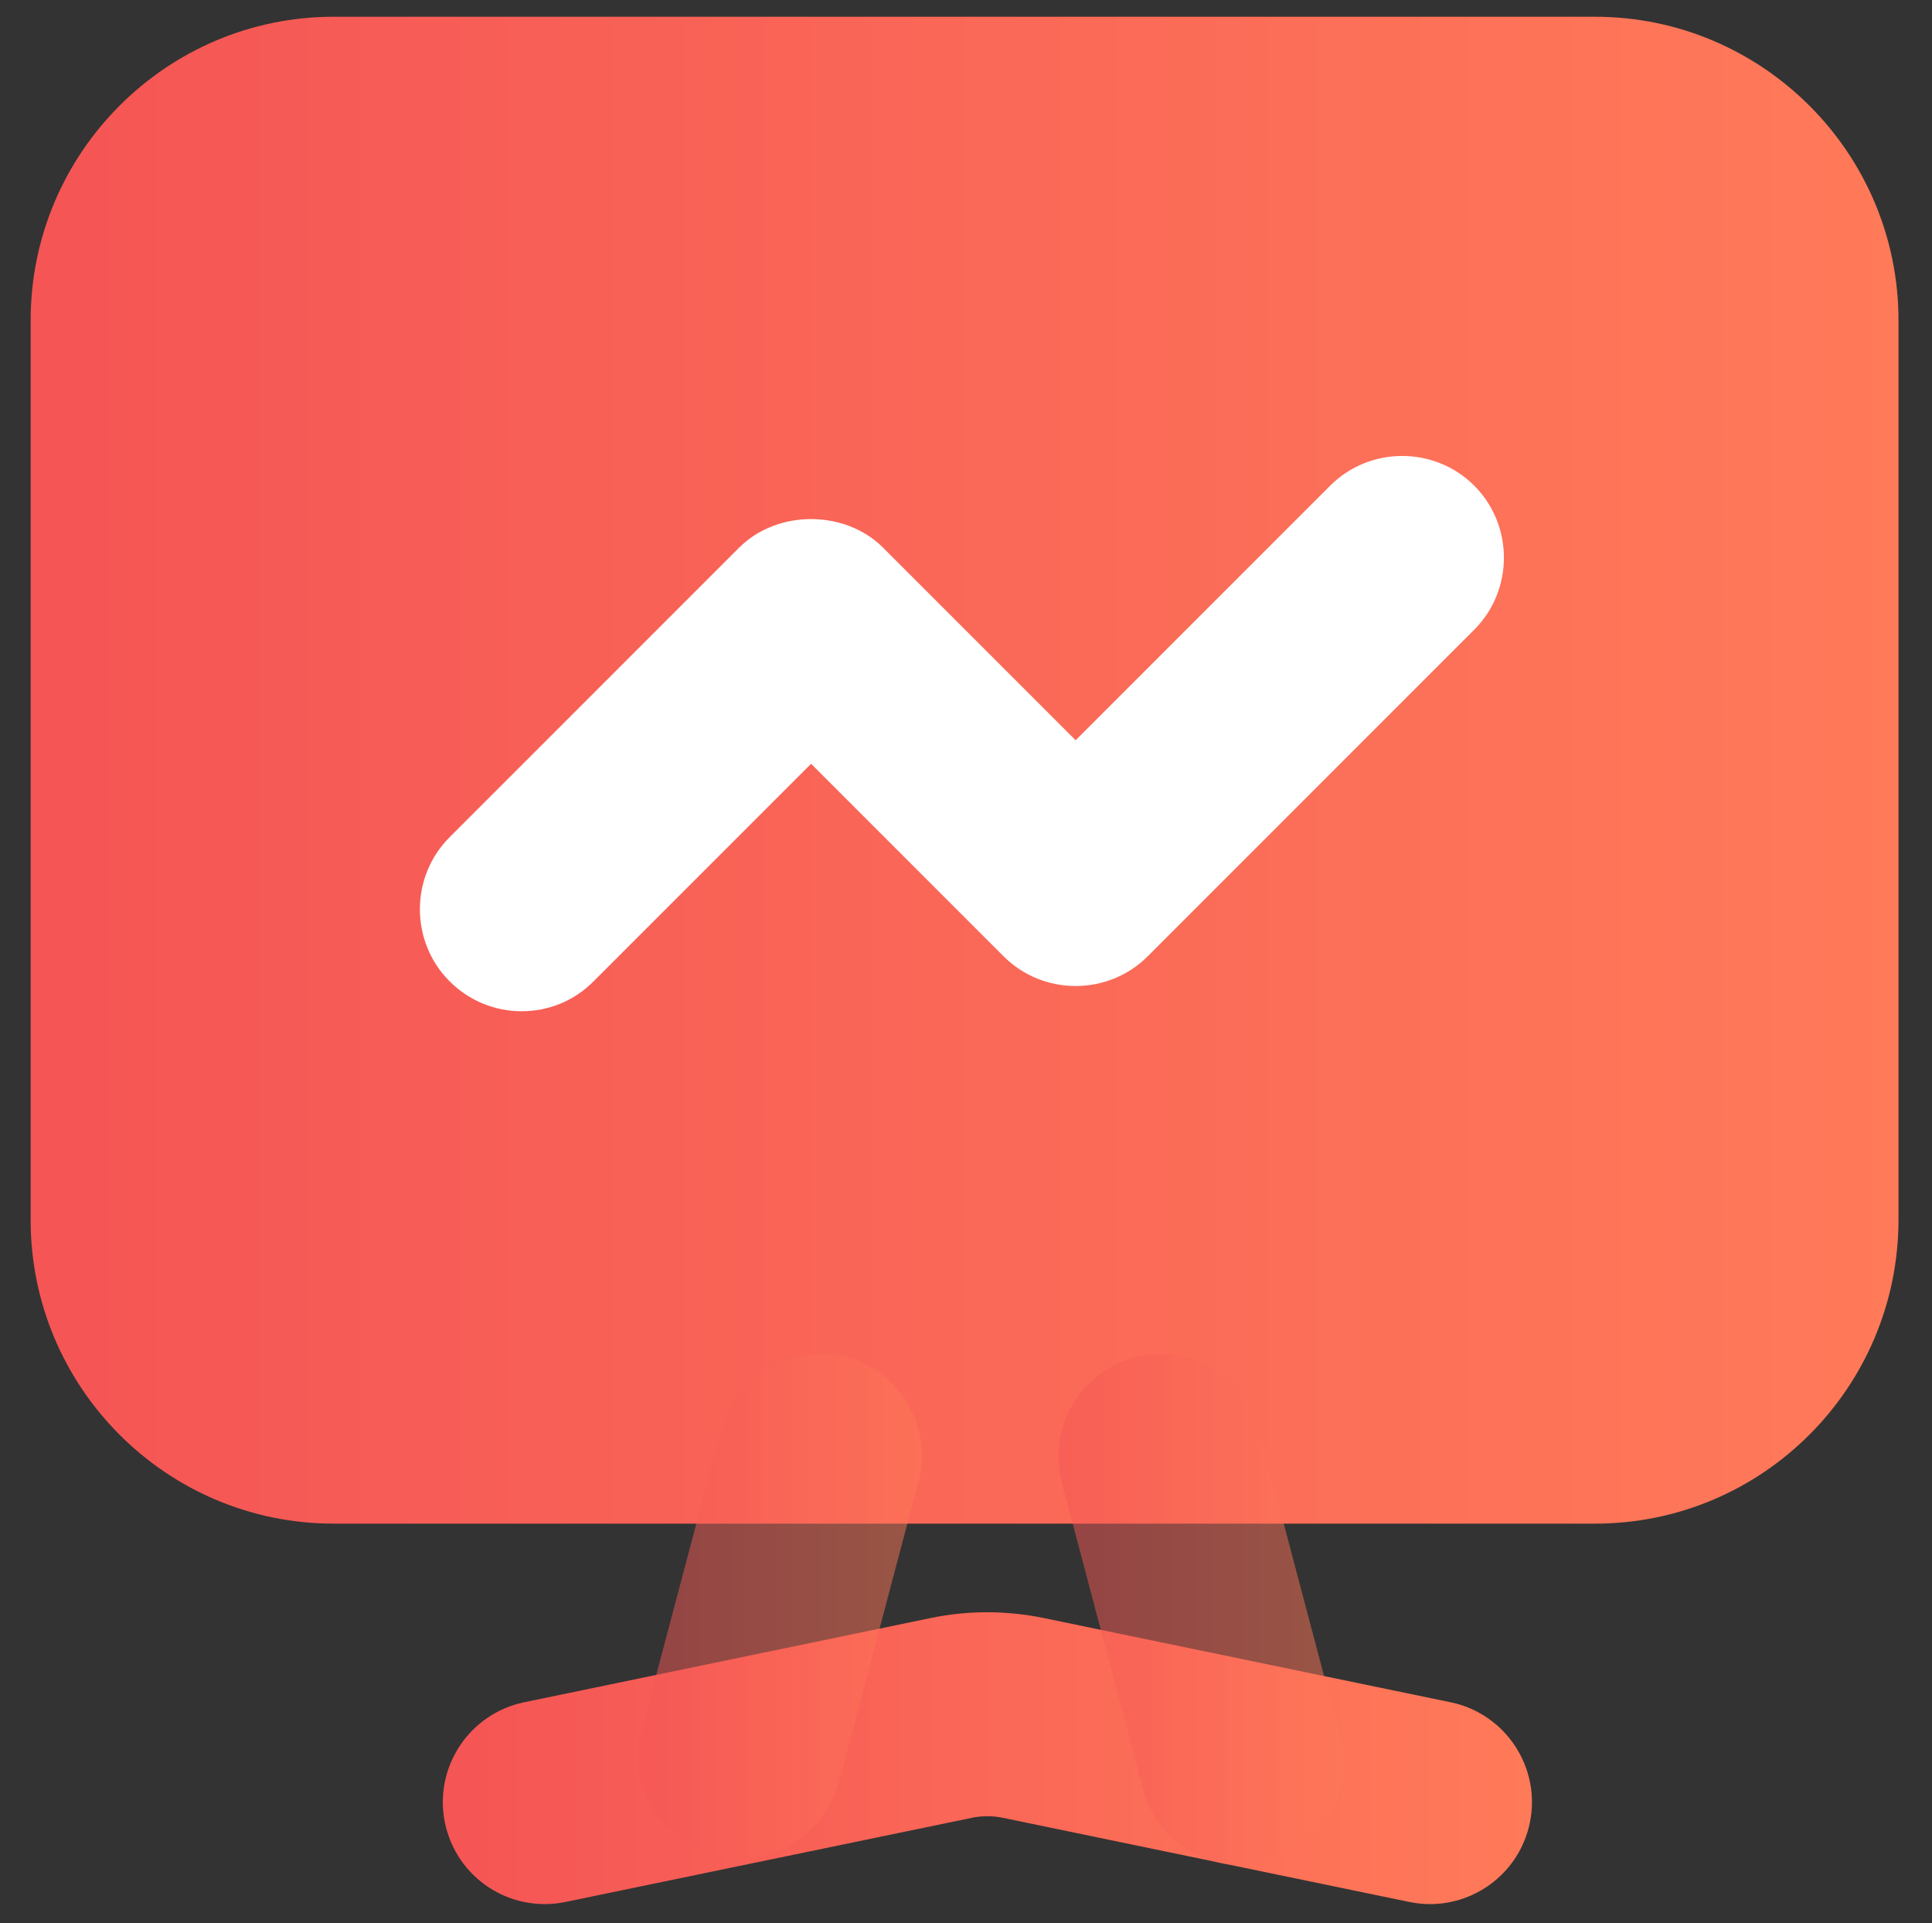
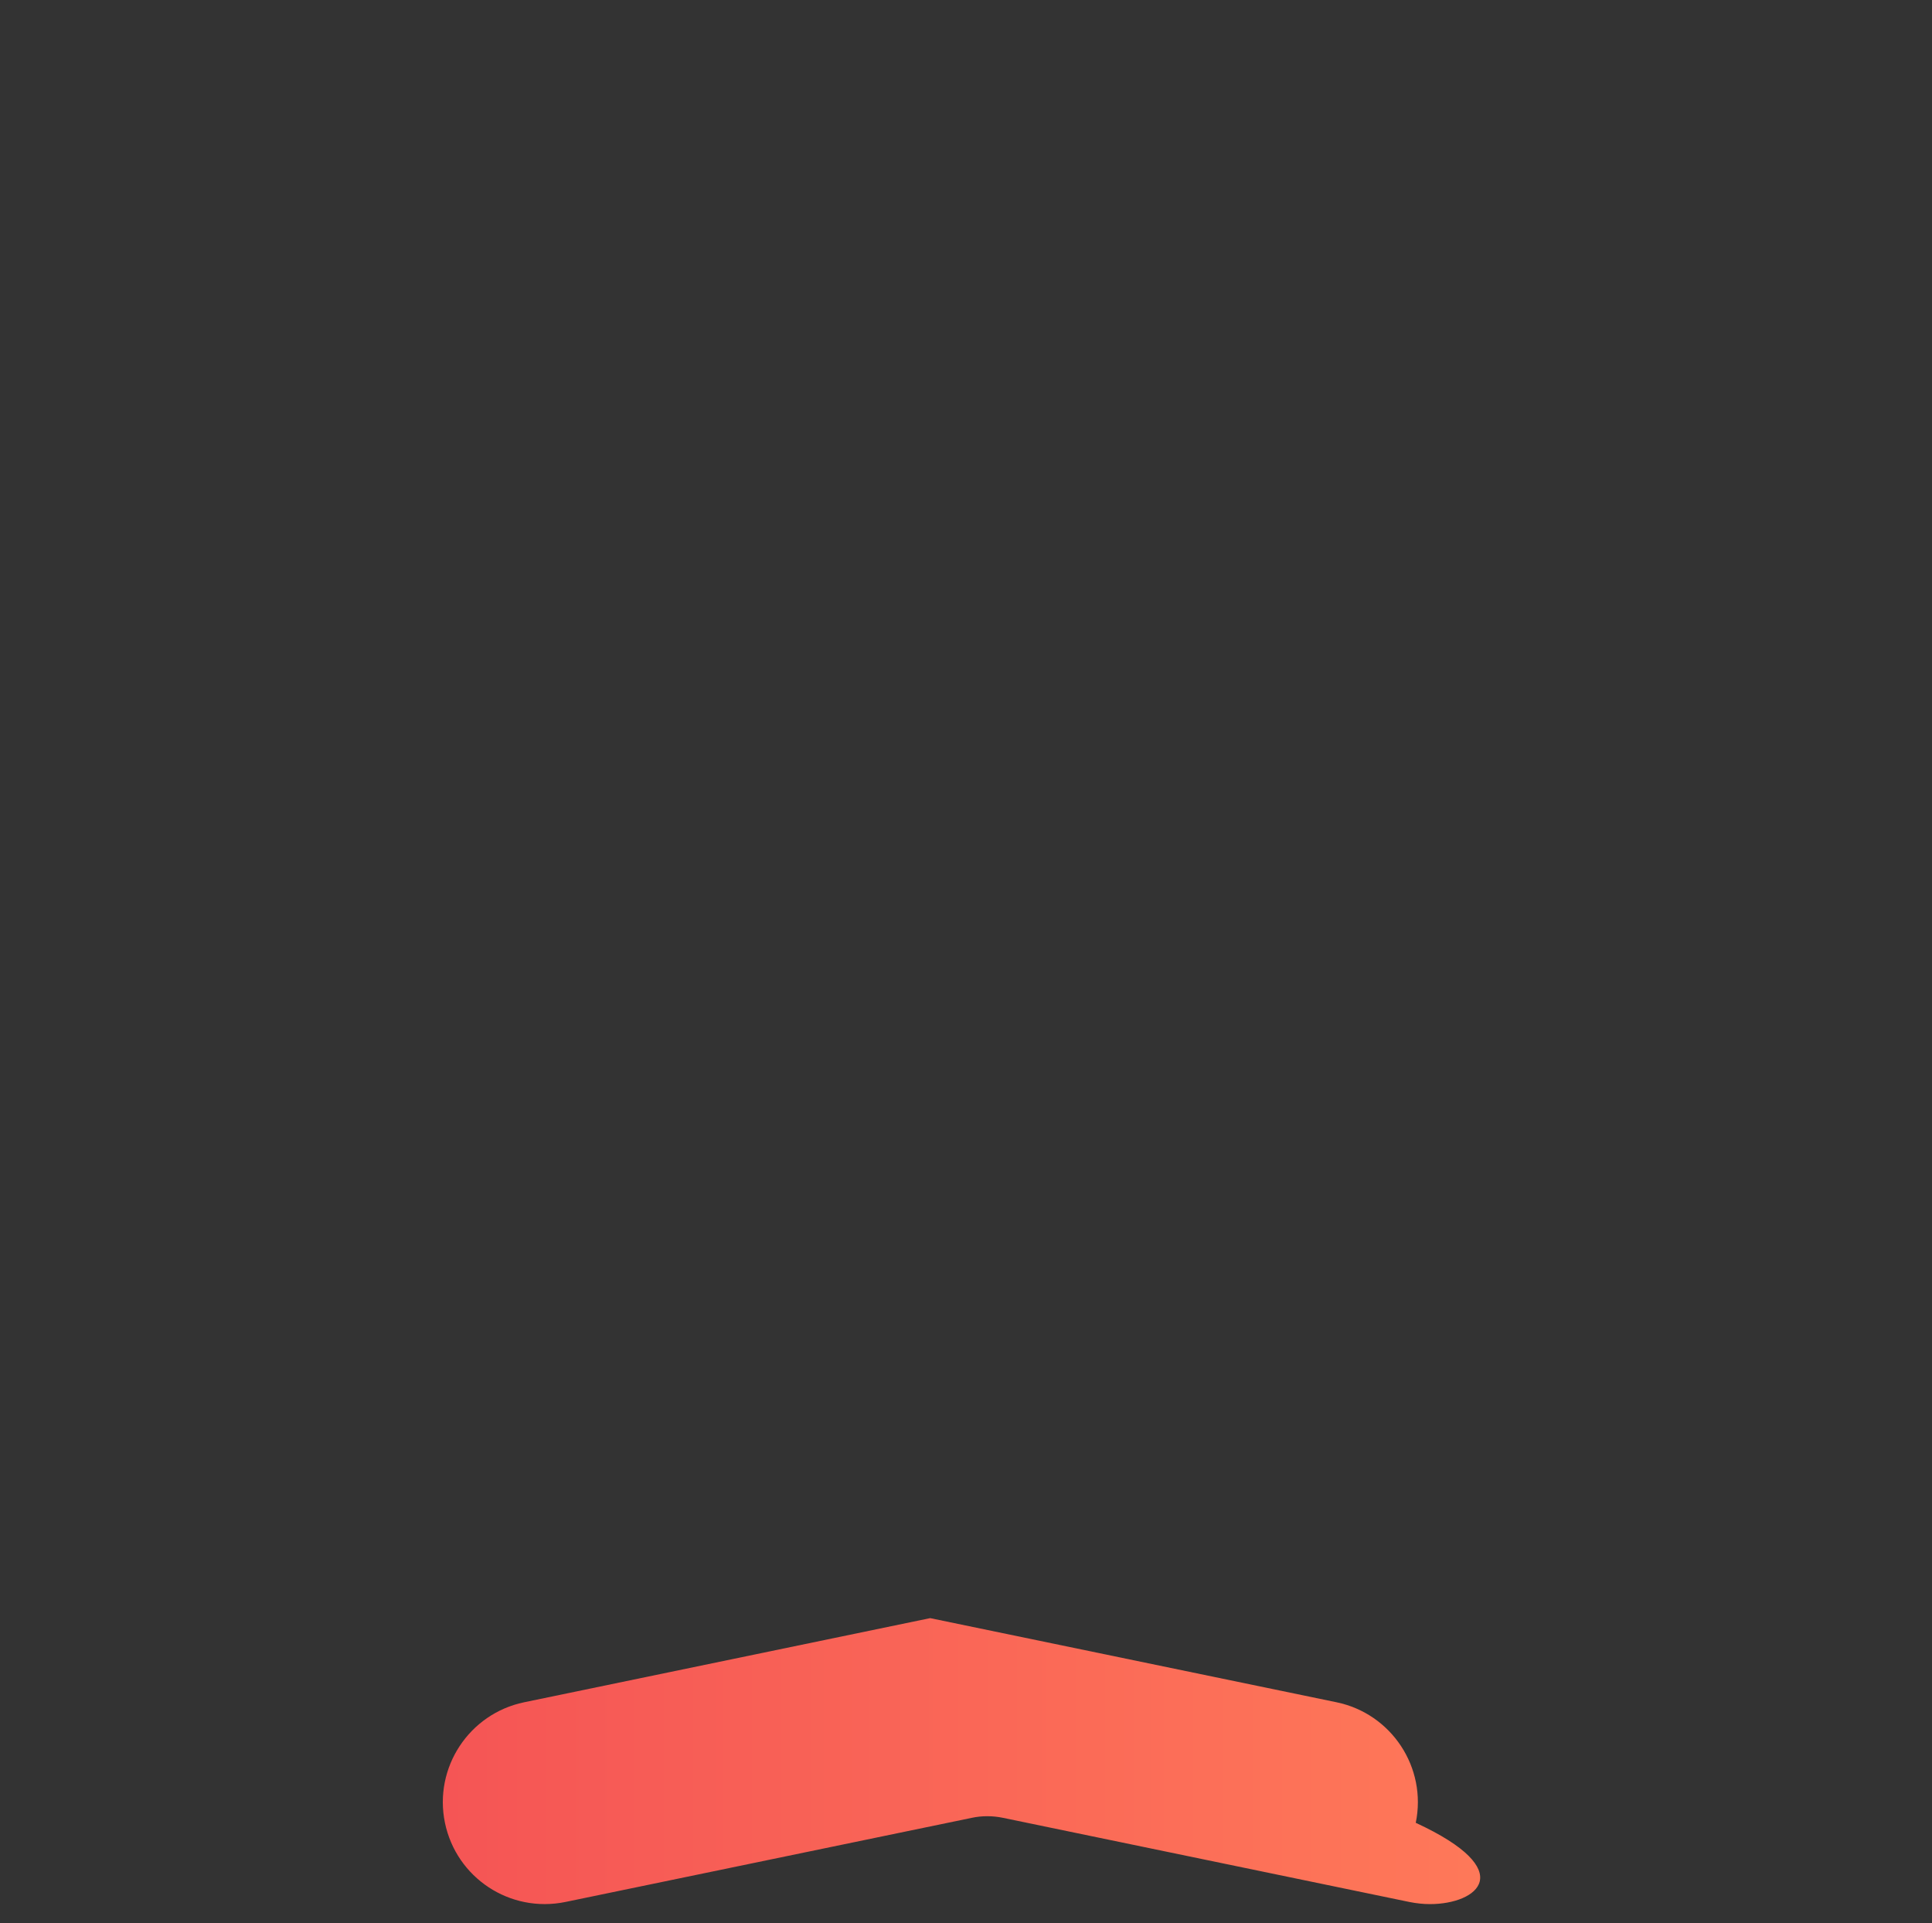
<svg xmlns="http://www.w3.org/2000/svg" version="1.1" id="图层_1" x="0px" y="0px" viewBox="0 0 54.19 53.94" style="enable-background:new 0 0 54.19 53.94;" xml:space="preserve">
  <rect x="0" y="0" width="54.19" height="53.94" fill="#333333" stroke="none" />
  <style type="text/css">
	.st0{fill:url(#SVGID_1_);}
	.st1{fill:url(#SVGID_2_);}
	.st2{opacity:0.5;fill:url(#SVGID_3_);}
	.st3{opacity:0.5;fill:url(#SVGID_4_);}
	.st4{fill:#FFFFFF;}
</style>
  <linearGradient id="SVGID_1_" gradientUnits="userSpaceOnUse" x1="0.86" y1="21.605" x2="53.247" y2="21.605">
    <stop offset="0" style="stop-color:#F55555" />
    <stop offset="1" style="stop-color:#FF7A59" />
  </linearGradient>
-   <path class="st0" d="M44.74,42.73H9.36c-4.69,0-8.5-3.82-8.5-8.51V8.98c0-4.69,3.81-8.51,8.5-8.51h35.38c4.69,0,8.51,3.82,8.51,8.51  v25.24C53.24,38.92,49.43,42.73,44.74,42.73z" />
  <linearGradient id="SVGID_2_" gradientUnits="userSpaceOnUse" x1="12.422" y1="49.31" x2="42.973" y2="49.31">
    <stop offset="0" style="stop-color:#F55555" />
    <stop offset="1" style="stop-color:#FF7A59" />
  </linearGradient>
-   <path class="st1" d="M40.11,53.4c-0.19,0-0.38-0.02-0.58-0.06l-11.4-2.36c-0.29-0.06-0.59-0.06-0.87,0l-11.4,2.36  c-1.56,0.32-3.06-0.68-3.38-2.22c-0.32-1.55,0.68-3.06,2.22-3.38l11.39-2.36c1.06-0.22,2.13-0.22,3.2,0l11.4,2.36  c1.54,0.32,2.54,1.83,2.22,3.38C42.63,52.47,41.44,53.4,40.11,53.4L40.11,53.4z" />
+   <path class="st1" d="M40.11,53.4c-0.19,0-0.38-0.02-0.58-0.06l-11.4-2.36c-0.29-0.06-0.59-0.06-0.87,0l-11.4,2.36  c-1.56,0.32-3.06-0.68-3.38-2.22c-0.32-1.55,0.68-3.06,2.22-3.38l11.39-2.36l11.4,2.36  c1.54,0.32,2.54,1.83,2.22,3.38C42.63,52.47,41.44,53.4,40.11,53.4L40.11,53.4z" />
  <linearGradient id="SVGID_3_" gradientUnits="userSpaceOnUse" x1="29.684" y1="45.14" x2="37.685" y2="45.14">
    <stop offset="0" style="stop-color:#F55555" />
    <stop offset="1" style="stop-color:#FF7A59" />
  </linearGradient>
-   <path class="st2" d="M34.82,52.31c-1.27,0-2.42-0.85-2.76-2.13l-2.28-8.61c-0.4-1.52,0.51-3.09,2.03-3.5  c1.52-0.4,3.09,0.51,3.5,2.03l2.28,8.61c0.4,1.52-0.51,3.09-2.03,3.5C35.31,52.27,35.07,52.31,34.82,52.31z" />
  <linearGradient id="SVGID_4_" gradientUnits="userSpaceOnUse" x1="17.902" y1="45.043" x2="25.852" y2="45.043">
    <stop offset="0" style="stop-color:#F55555" />
    <stop offset="1" style="stop-color:#FF7A59" />
  </linearGradient>
-   <path class="st3" d="M20.76,52.11c-0.24,0-0.49-0.03-0.73-0.1c-1.53-0.4-2.43-1.97-2.03-3.5l2.23-8.42c0.4-1.52,1.97-2.44,3.5-2.03  c1.53,0.4,2.43,1.97,2.03,3.5l-2.23,8.42C23.18,51.27,22.02,52.11,20.76,52.11L20.76,52.11z" />
-   <path class="st4" d="M14.63,28.36c-0.73,0-1.46-0.28-2.02-0.84c-1.11-1.11-1.11-2.93,0-4.04l8.12-8.12c1.07-1.07,2.97-1.07,4.04,0  l5.4,5.4l7.14-7.14c1.11-1.11,2.93-1.11,4.04,0c1.11,1.11,1.11,2.93,0,4.04l-9.16,9.16c-1.11,1.11-2.93,1.11-4.04,0l-5.4-5.4  l-6.09,6.09C16.09,28.09,15.36,28.36,14.63,28.36L14.63,28.36z" />
</svg>